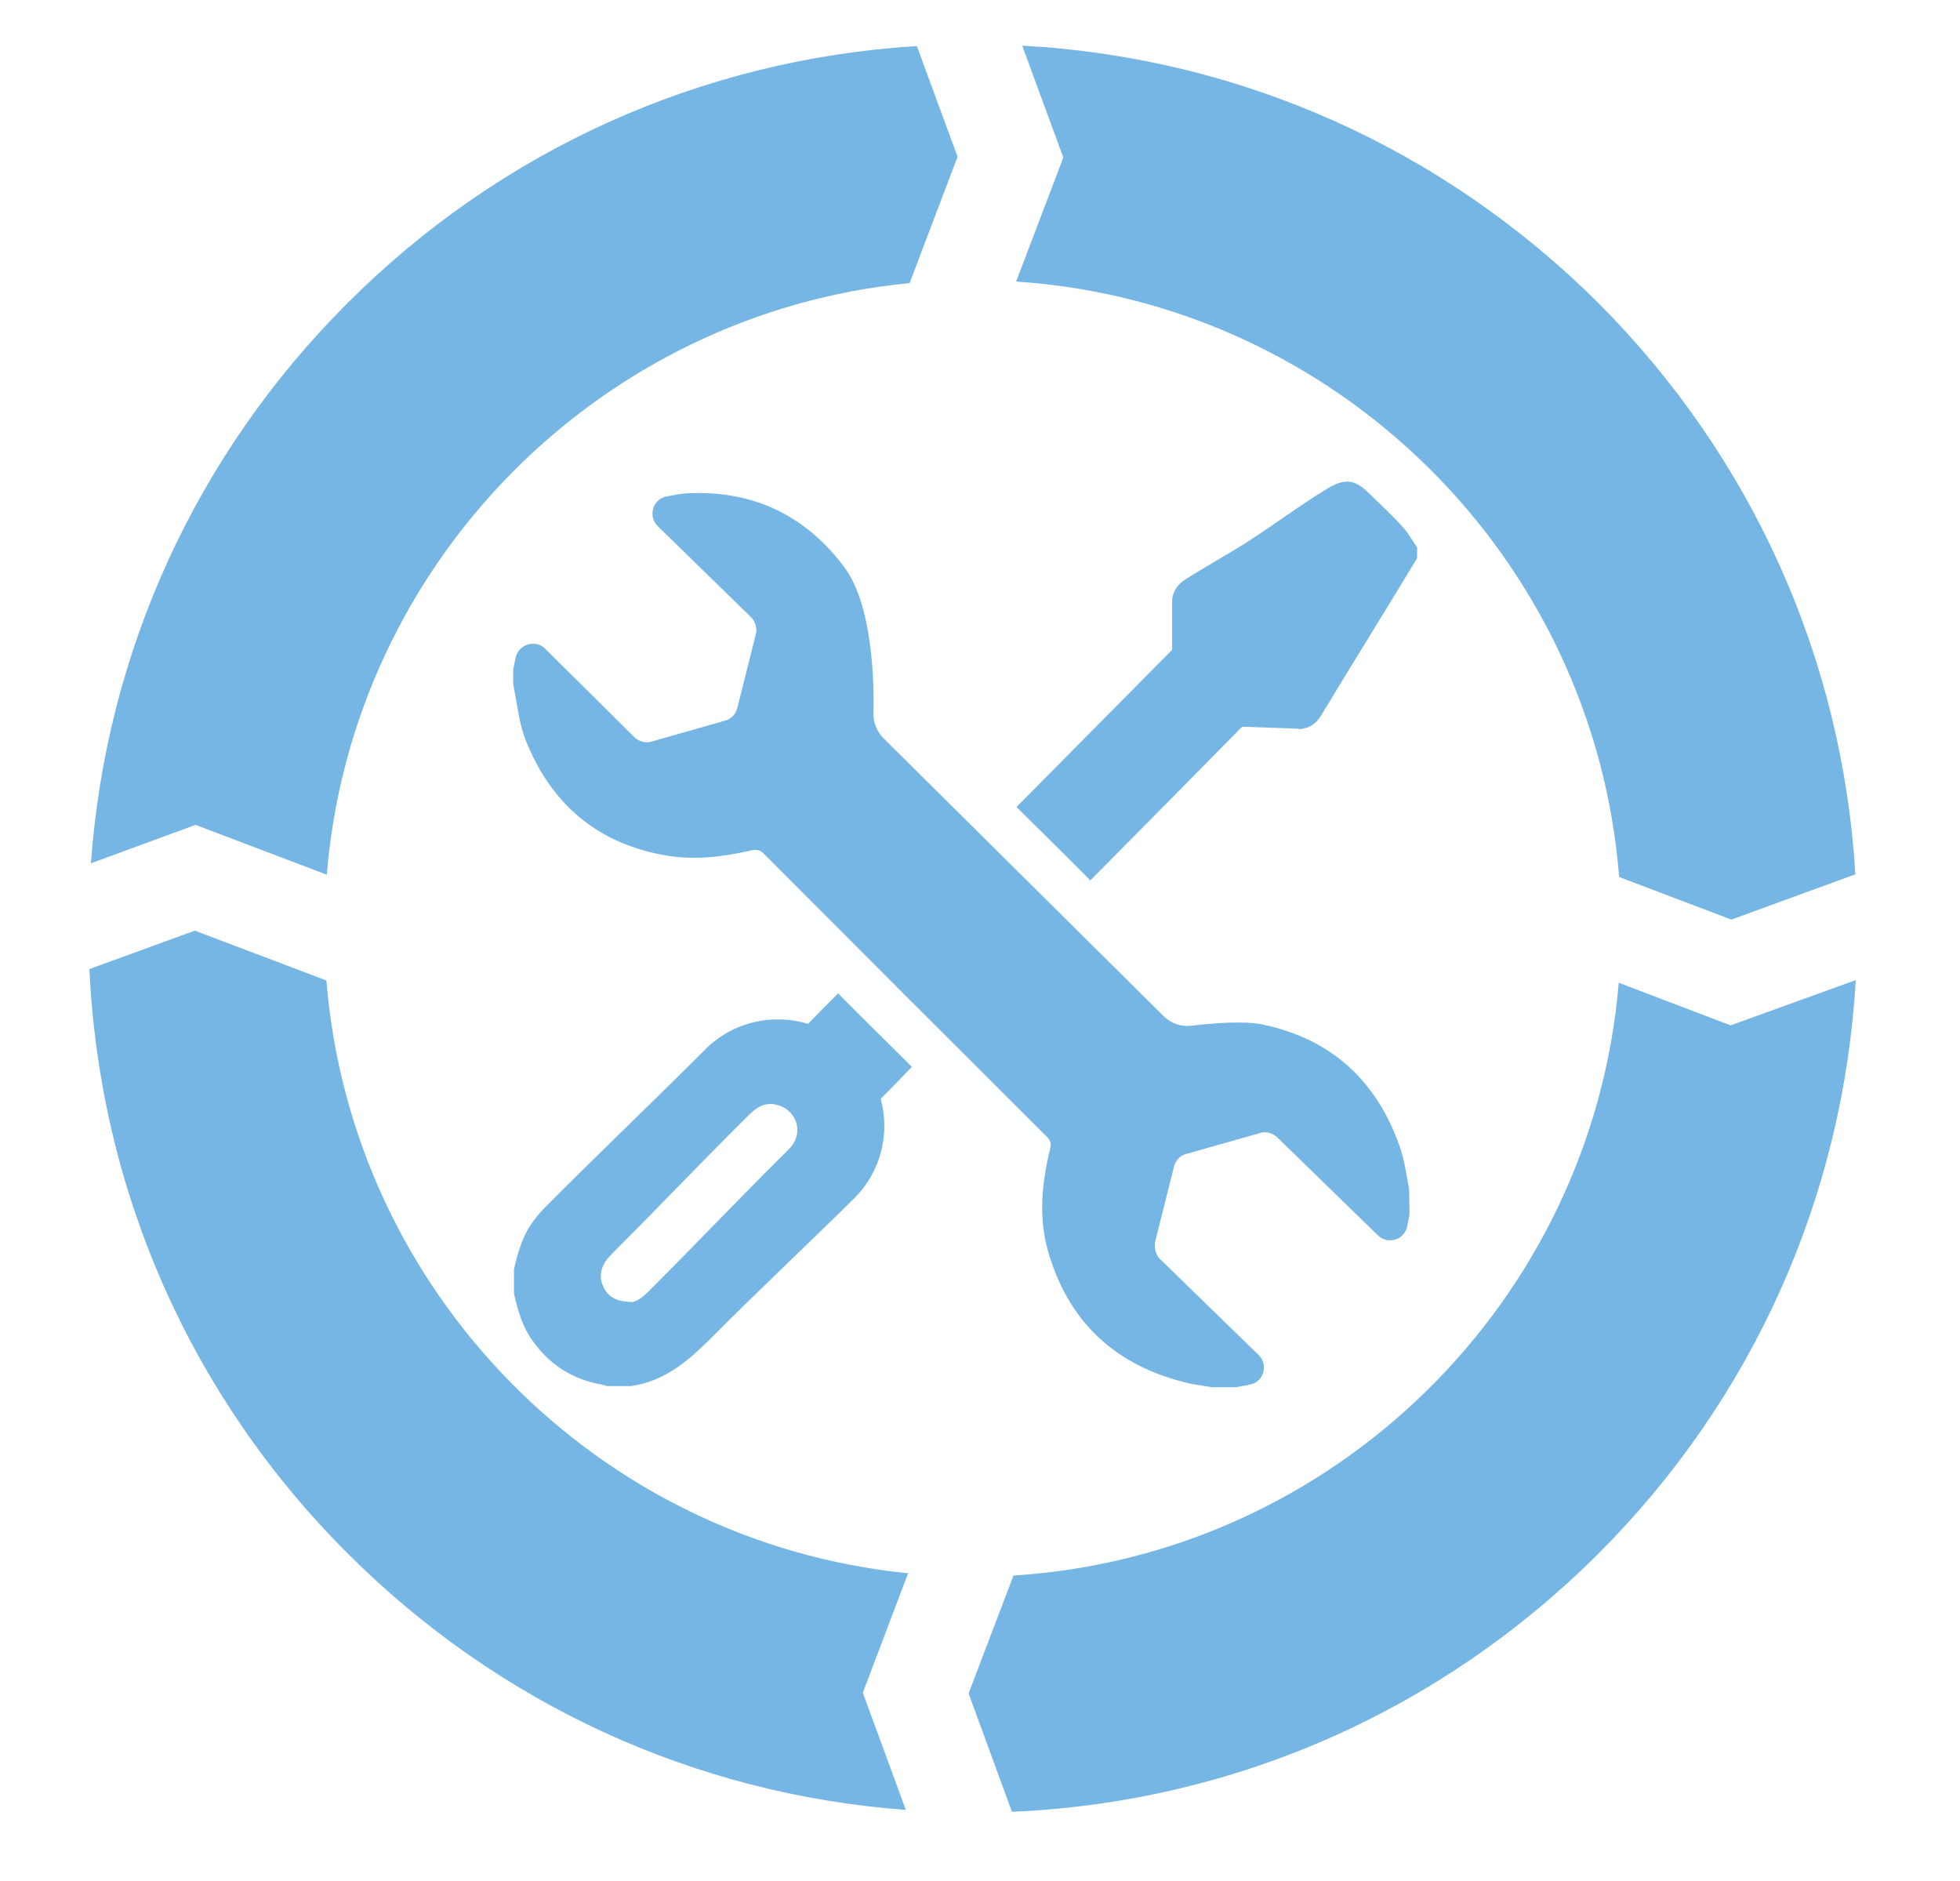
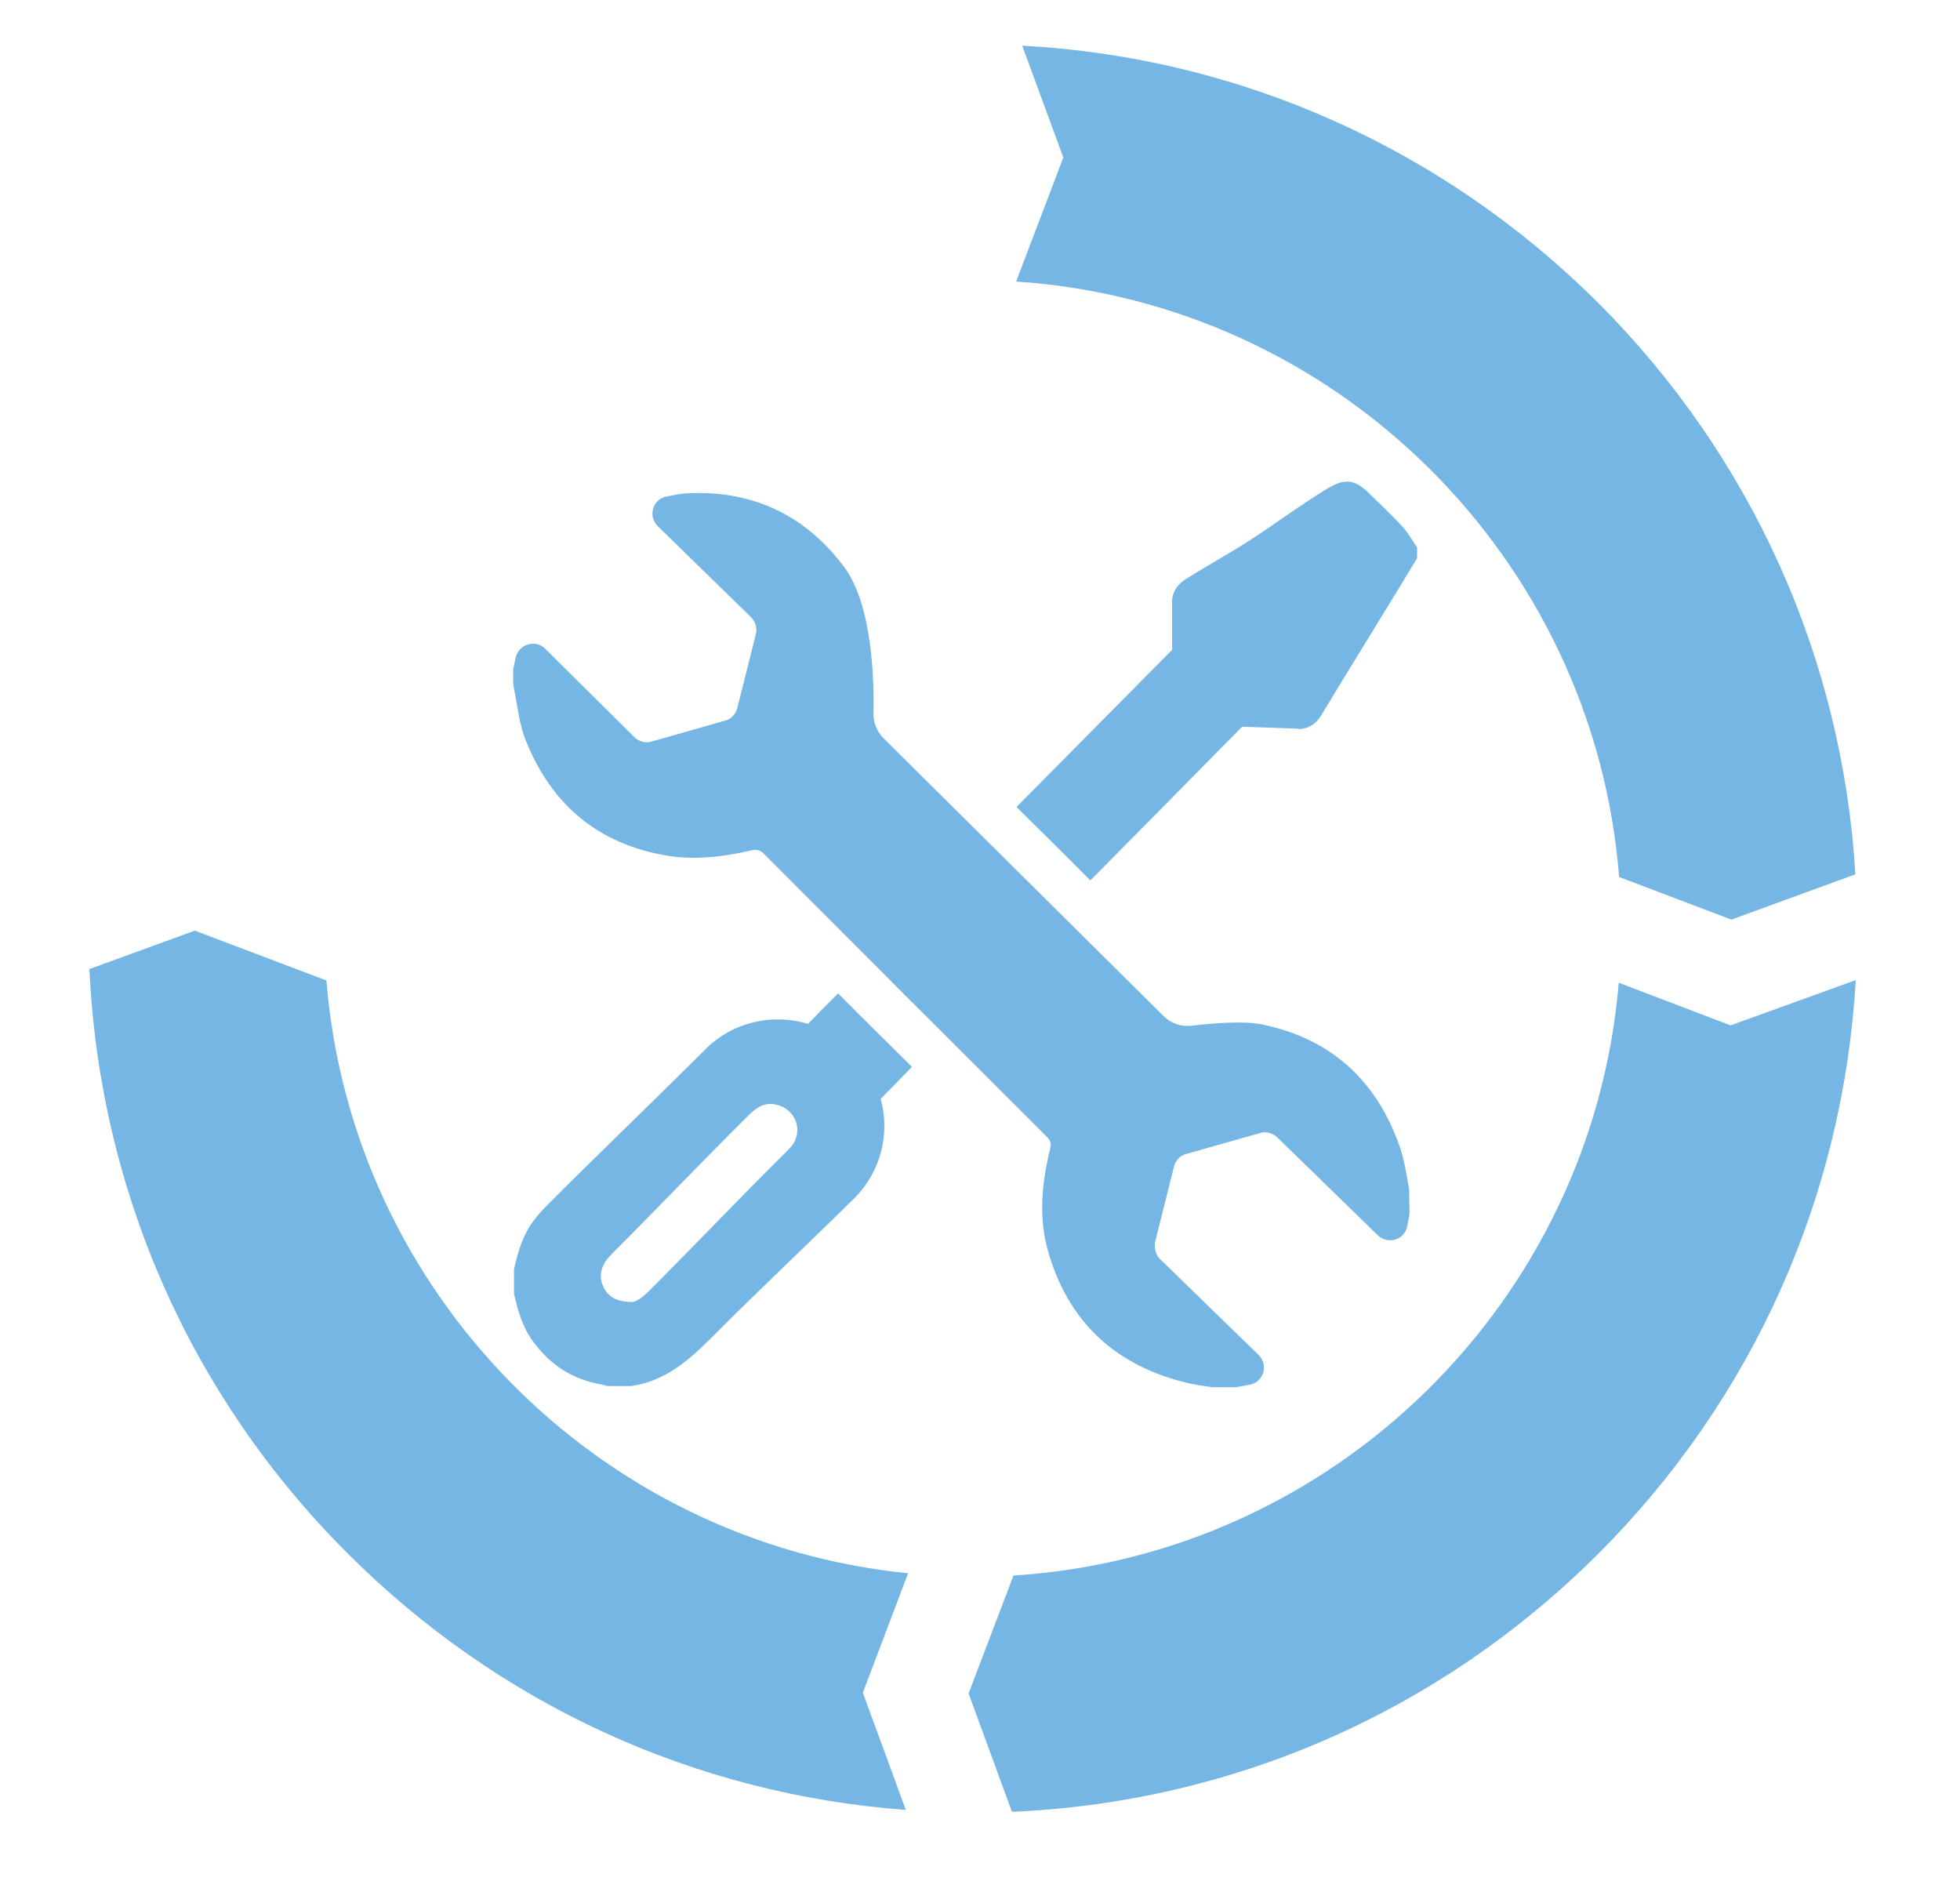
<svg xmlns="http://www.w3.org/2000/svg" version="1.1" id="Laag_1" x="0px" y="0px" viewBox="0 0 515.2 494.4" style="enable-background:new 0 0 515.2 494.4;" xml:space="preserve">
  <style type="text/css">
	.st0{fill:#75B6E4;}
</style>
  <g>
    <path class="st0" d="M303.7,326.1l4.9-19.5c0.4-1.6,1.6-2.9,3.2-3.3l19.4-5.5c1.6-0.5,3.3,0,4.5,1.1l26.5,25.8   c2.6,2.5,7,1.2,7.7-2.4c0.2-1,0.4-2,0.5-2.6c0.1-0.3,0.1-0.6,0.1-0.9c0-1.2-0.1-4.7-0.1-5.9c0-0.3-0.1-0.6-0.1-0.9   c-0.7-3.7-1.2-7.5-2.5-11c-6.1-17.1-17.9-27.9-35.8-31.7c-5.2-1.1-13.8-0.3-18.9,0.3c-2.6,0.3-5.2-0.6-7.1-2.4L232.2,194   c-1.7-1.7-2.6-4-2.6-6.3c0.2-8.3-0.2-28.8-7.8-38.8c-10.4-13.8-24.5-20.3-41.9-19.2c-0.9,0.1-2.8,0.4-4.8,0.8   c-3.6,0.8-4.8,5.2-2.2,7.8l24.5,23.9c1.1,1.1,1.7,2.8,1.3,4.4l-4.9,19.5c-0.4,1.6-1.6,2.9-3.2,3.3l-19.3,5.5   c-1.6,0.5-3.3,0-4.5-1.1l-23.5-23.3c-2.6-2.6-7.1-1.1-7.8,2.5l-0.5,2.5c-0.1,0.2-0.1,0.5-0.1,0.7v3.3c0,0.3,0.1,0.6,0.1,0.9   c1,4.8,1.4,9.7,3.2,14.2c6.7,16.8,19,27.3,37.2,30.3c7.4,1.2,14.8,0.3,22.1-1.4c1.4-0.3,2.4-0.1,3.4,1   c24.7,24.8,49.4,49.5,74.2,74.2c1.1,1.1,1.3,2,0.9,3.4c-2.1,8.6-3,17.4-0.7,26.1c5.3,19.2,17.9,30.9,37.3,35.4   c1.8,0.4,3.6,0.6,5.4,0.9c0.2,0.1,0.5,0.1,0.7,0.1h5.9c0.3,0,0.6,0,0.9-0.1c0.8-0.2,1.9-0.3,3.1-0.6c3.6-0.7,4.9-5.2,2.2-7.8   l-26.2-25.5C303.7,329.4,303.3,327.6,303.7,326.1z" />
    <g>
      <path class="st0" d="M368.9,138.7c-2.9-3.2-6-6.1-9.1-9.1c-3.6-3.6-6.3-3.9-10.7-1.3c-7.4,4.4-17,11.7-24.4,16.1    c-4.3,2.6-8.7,5.1-13,7.8c-2.2,1.4-3.4,3.3-3.6,5.4l0,0v0.1c0,0.3,0,0.6,0,0.9v12.2c-13.9,14-27.5,27.8-40.9,41.3    c6.3,6.3,12.8,12.6,19.4,19.3c13.1-13.2,26.3-26.6,39.9-40.4l0,0l14.3,0.5c0.3,0.1,0.7,0.1,1,0.1h0.6l-0.1-0.1    c2-0.2,3.7-1.4,5-3.5c7.7-12.8,17.5-28.5,25.2-41.3c0-0.9,0-1.8,0-2.8C371.4,142.3,370.3,140.3,368.9,138.7z" />
      <path class="st0" d="M239.7,280.4c-6.3-6.3-12.8-12.6-19.4-19.3c-2.6,2.6-5.3,5.3-7.9,8c-9.3-2.8-19.7-0.6-27,6.7    c-14.4,14.4-29.7,29-41.8,41.2c-1.1,1.1-2.1,2.2-3,3.4c-3.1,3.9-4.4,8.4-5.5,13.2c0,2.2,0,4.3,0,6.4c1,4.4,2.2,8.7,4.9,12.4    c4.5,6.3,10.5,10.2,18.2,11.5c0.5,0.1,0.9,0.3,1.3,0.4h6.4c9-1.3,15.2-6.8,21.3-12.9c10.7-10.8,23.9-23.2,37.2-36.3    c7.2-7.1,9.6-17.2,7.1-26.3C234.2,286.1,236.9,283.3,239.7,280.4z M208.1,301.2c-0.5,0.6-1,1.1-1.6,1.7    c-13.3,13.2-22.5,23-35.8,36.3c-1.7,1.7-3.4,3.1-4.8,3c-3.8-0.1-5.9-1.3-7.1-3.6c-1.3-2.4-1.1-4.7,0.3-7c0.5-0.7,1.1-1.4,1.8-2.1    c13.3-13.3,22.6-23.2,35.9-36.4c2-2,4.1-3.4,7.1-2.8C209.1,291.4,211.3,297.1,208.1,301.2z" />
    </g>
  </g>
  <g>
    <path class="st0" d="M279.5,41.4L267.1,74c84.2,5.6,151.9,72.6,158.5,156.5l29.5,11.2l32.6-11.9c-3.4-56.7-27.1-109.6-67.6-150.2   C379.2,38.9,325.9,15.1,268.7,12L279.5,41.4z" />
-     <path class="st0" d="M51.4,216.8l34.5,13.1C92.6,148,157.5,82.3,239.1,74.4l12.6-33.2l-10.7-29.1c-56.6,3.5-109.3,27.2-149.7,67.6   c-39.8,39.8-63.4,91.6-67.4,147.2L51.4,216.8z" />
    <path class="st0" d="M454.9,269.5l-29.4-11.2c-7,83.8-74.9,150.5-159.1,155.8l-11.8,31l11.4,31.1c58.2-2.5,112.6-26.4,154.1-67.8   c40.7-40.7,64.4-93.8,67.7-150.8L454.9,269.5z" />
    <path class="st0" d="M226.8,444.9l11.9-31.4c-81.5-8.1-146.3-73.9-152.9-155.8l-34.6-13.1l-27.7,10.1C26.2,312.8,50,367,91.4,408.3   c39.7,39.7,91.3,63.3,146.7,67.4L226.8,444.9z" />
  </g>
</svg>